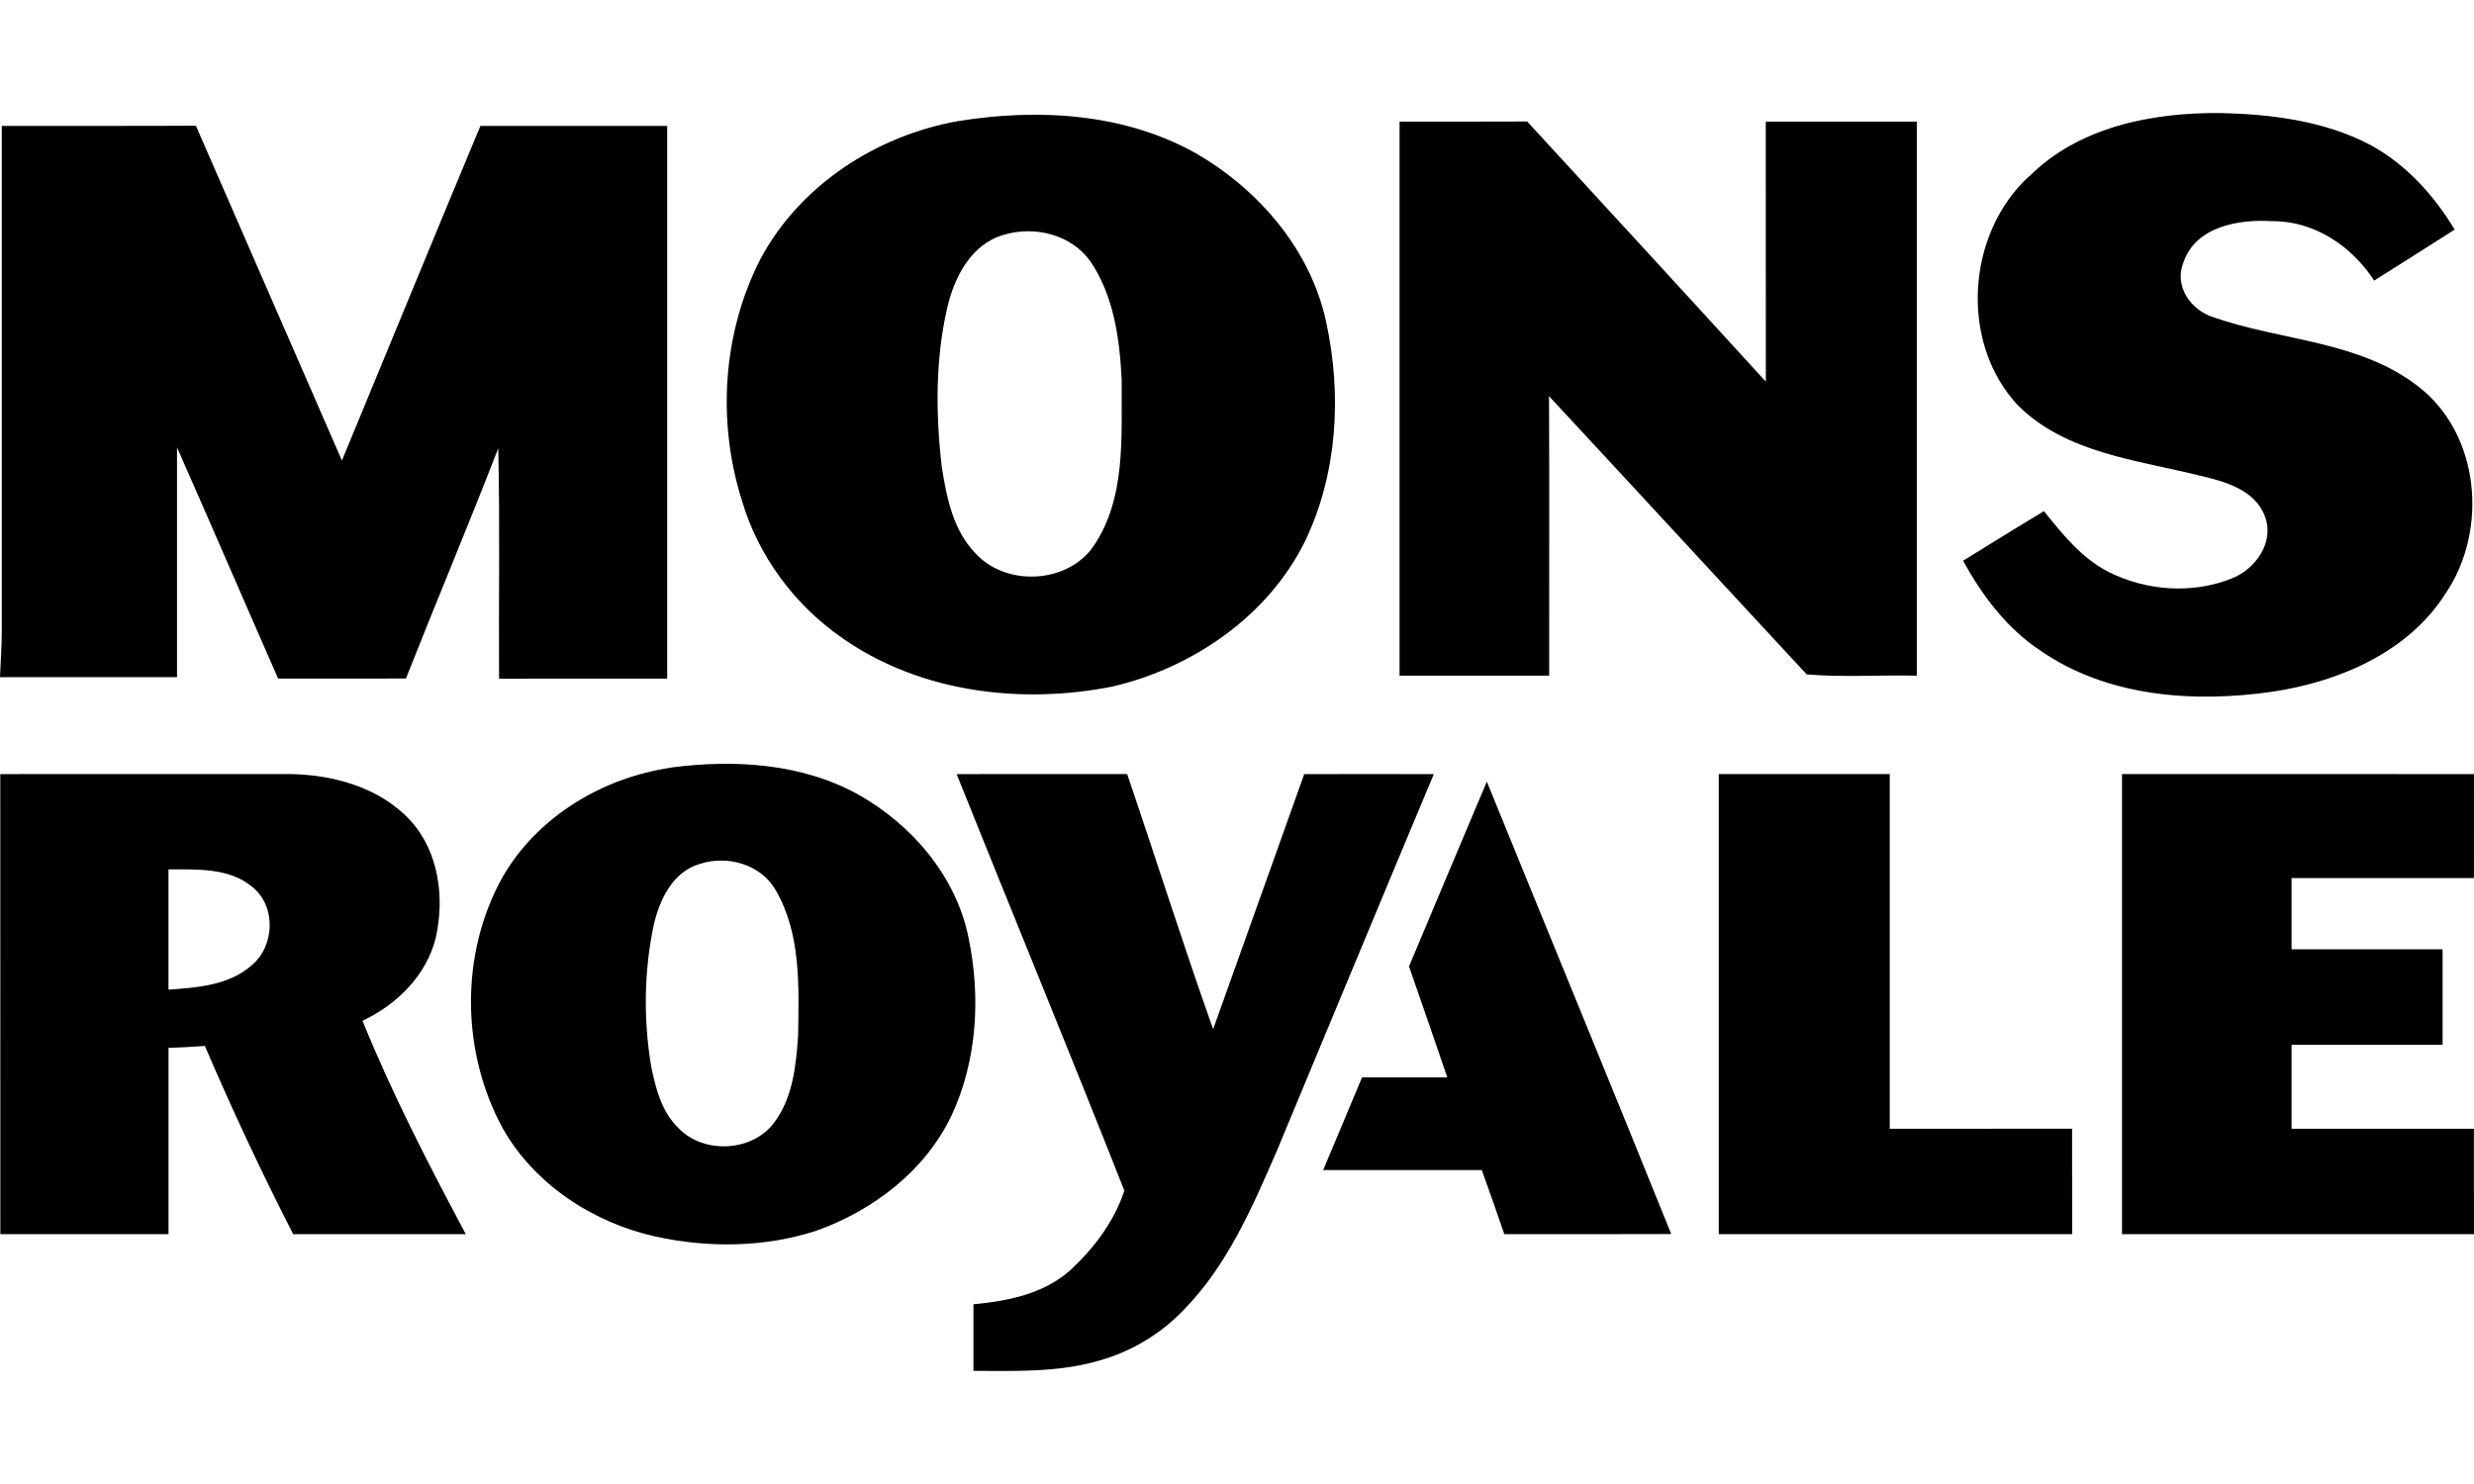
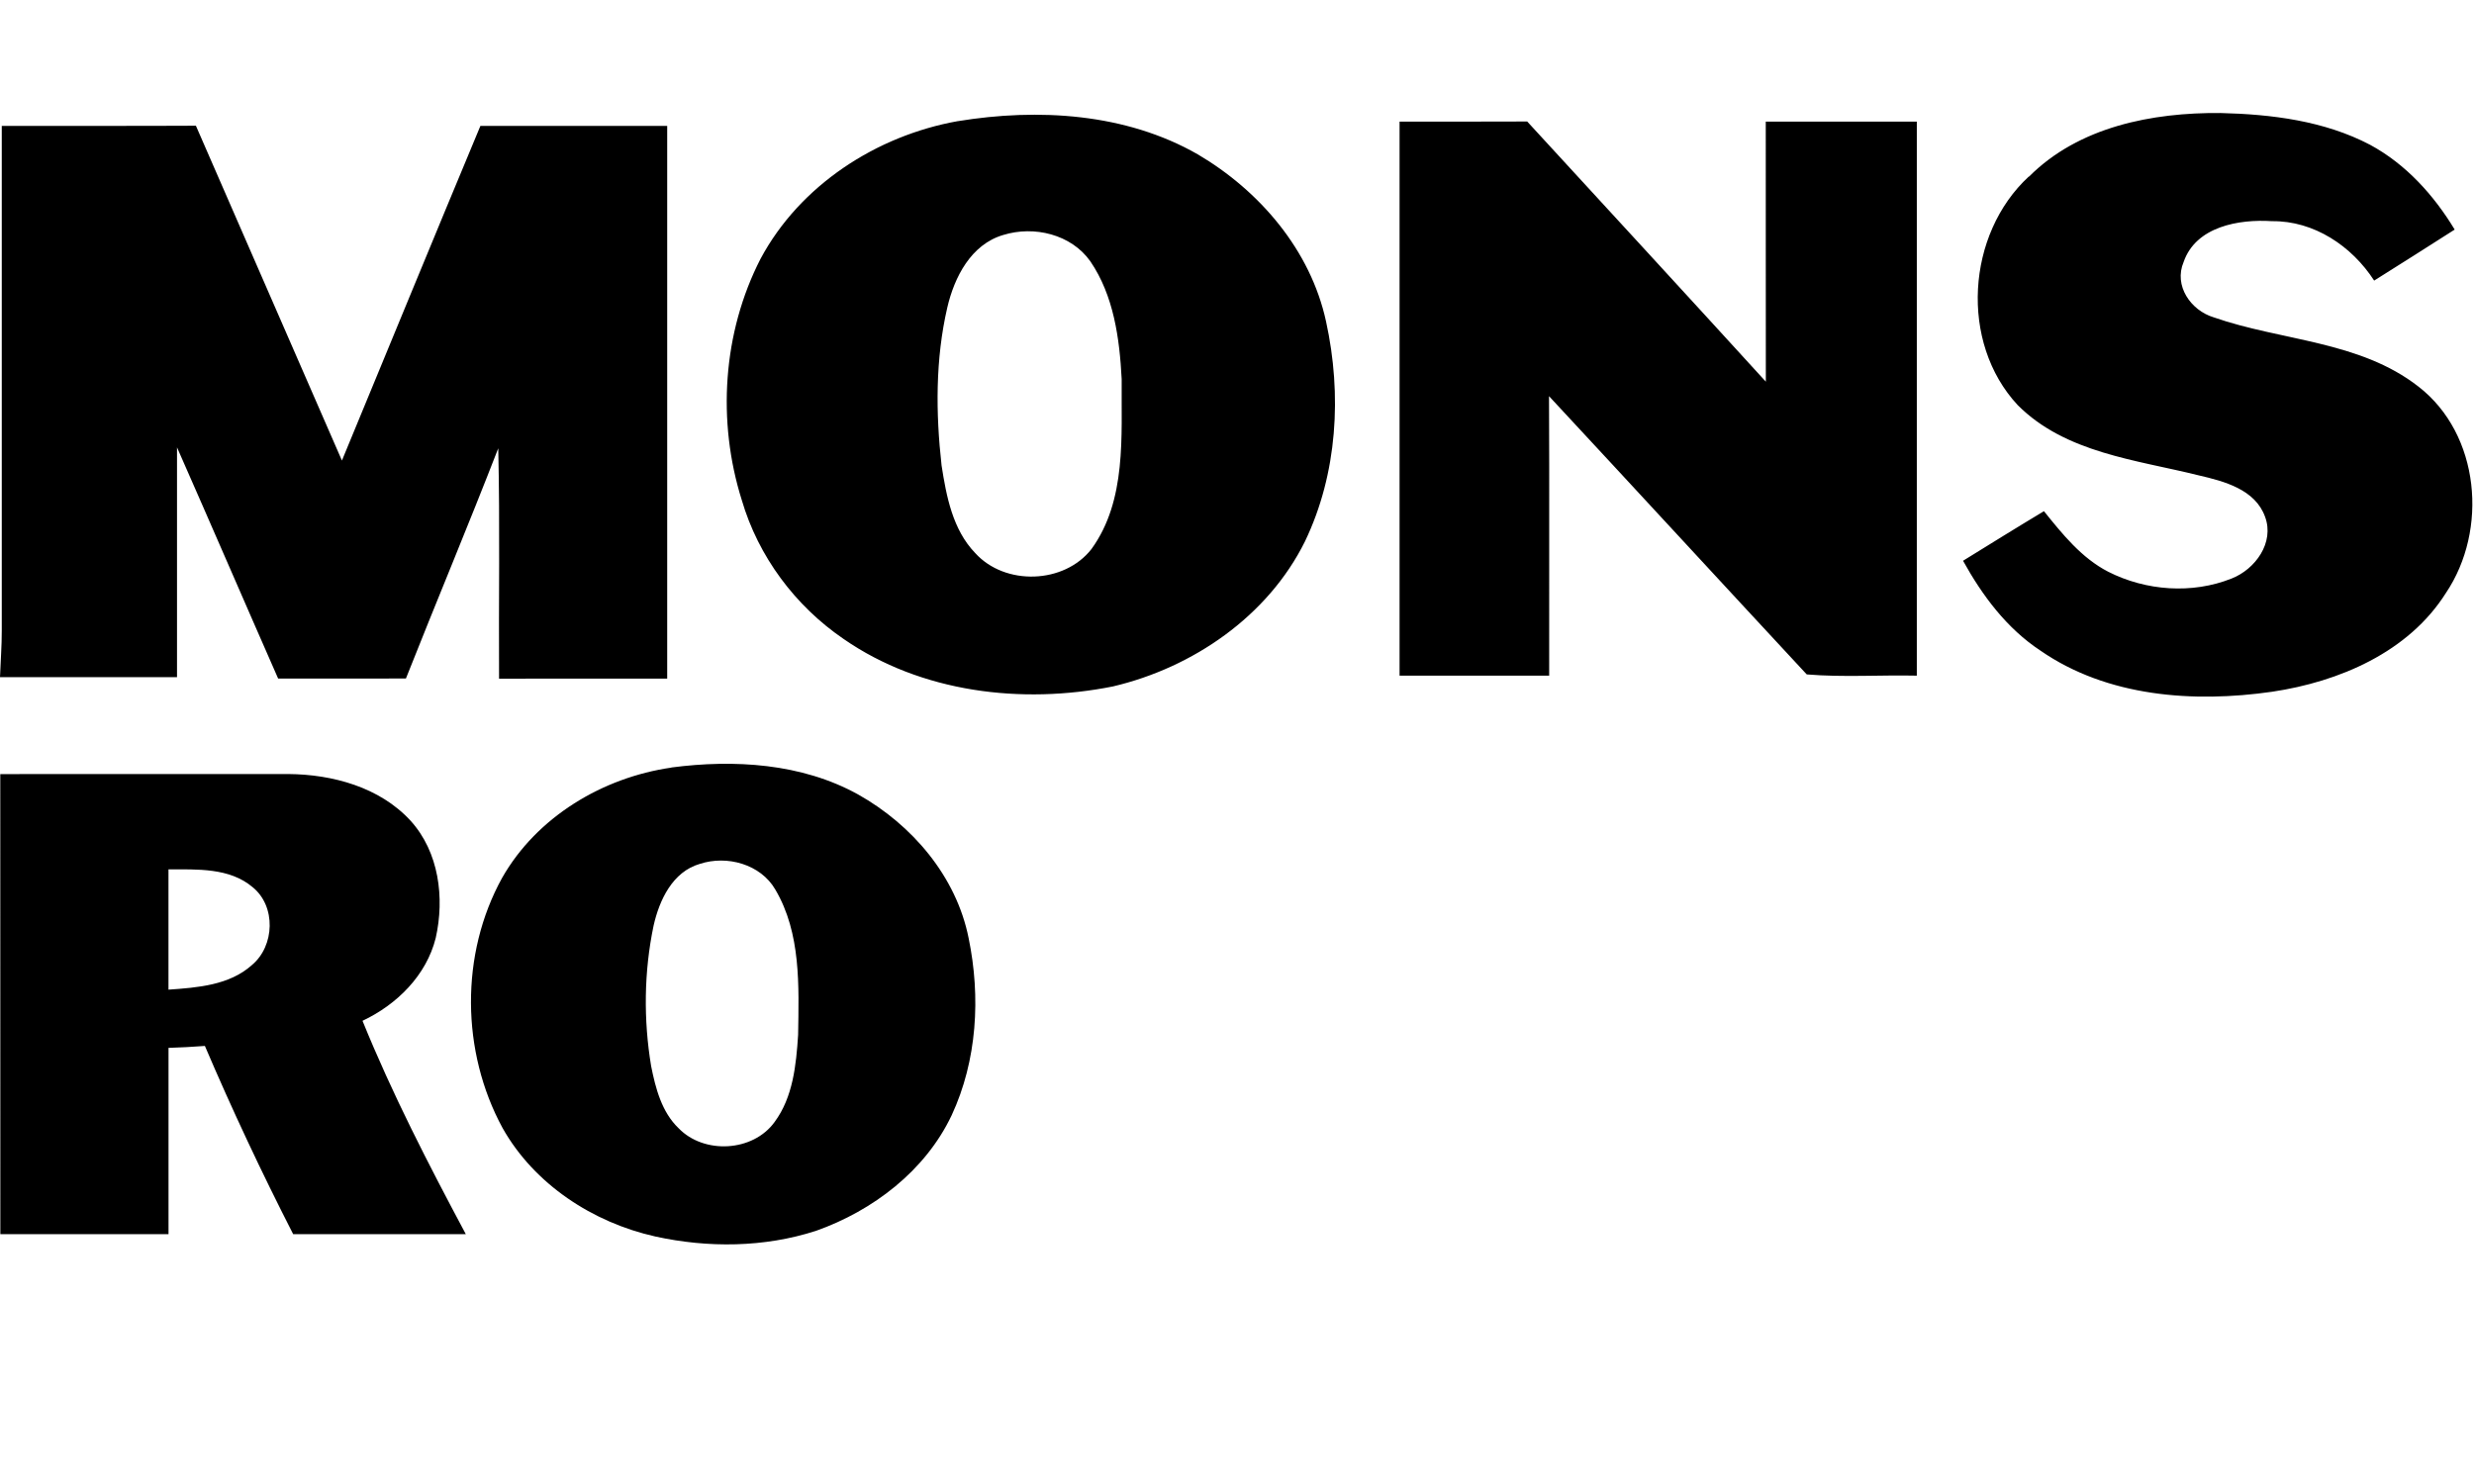
<svg xmlns="http://www.w3.org/2000/svg" viewBox="0 0 400 240" height="240" width="400">
  <path d="M328.05 28.57c8.054-8.09 19.938-10.385 30.952-10.293 8.266.203 16.79 1.253 24.2 5.142 5.776 3.12 10.302 8.13 13.675 13.71-4.322 2.77-8.672 5.51-13.02 8.25-3.614-5.59-9.724-9.69-16.532-9.61-5.31-.35-12.293.85-14.273 6.6-1.63 3.83 1.15 7.83 4.855 8.95 10.967 3.83 23.607 3.78 33.11 11.2 9.97 7.72 11.296 23.2 4.44 33.384-6.045 9.584-17.27 14.36-28.098 15.97-12.69 1.825-26.64.84-37.46-6.653-5.44-3.583-9.4-8.9-12.51-14.53 4.35-2.69 8.7-5.392 13.08-8.02 2.98 3.706 6.07 7.567 10.38 9.79 6.1 3.1 13.57 3.654 19.97 1.1 3.82-1.5 6.95-5.814 5.4-9.98-1.59-4.432-6.62-5.75-10.72-6.7-10.11-2.524-21.54-3.61-29.28-11.37-9.43-10.14-8.277-27.66 1.805-36.964zm-173.19-8.974c13.002-2.13 27.148-1.3 38.794 5.363C203.66 30.85 211.9 40.46 214.398 52c2.58 11.786 1.86 24.595-3.41 35.56-5.98 12.083-18.116 20.413-31.045 23.454-14.735 2.948-31.027 1.004-43.56-7.686-7.824-5.344-13.785-13.343-16.45-22.447-4.017-12.75-3.095-27.08 3.024-39.01 6.377-11.92 18.743-19.93 31.903-22.28zM162.213 38c-5.216 1.52-7.925 6.836-9.06 11.766-1.925 8.33-1.87 17.04-.92 25.5.773 4.984 1.797 10.403 5.437 14.172 4.81 5.326 14.385 5.032 18.808-.654 5.705-7.89 4.792-18.256 4.875-27.48-.34-6.562-1.28-13.5-5.068-19.047-3.087-4.37-9.105-5.798-14.07-4.258zM.287 20.36c10.458-.02 20.927.027 31.386-.028 7.88 18.043 15.75 36.096 23.61 54.148 7.463-18.043 14.872-36.104 22.39-54.12h30.2v89.386c-9.06 0-18.126 0-27.185.01-.074-12.423.157-24.845-.13-37.257C75.73 84.96 70.55 97.29 65.63 109.73c-6.884.02-13.767.01-20.66.01-5.475-12.448-10.856-24.94-16.35-37.39 0 12.395.01 24.78 0 37.166H0c.092-2.525.294-5.05.286-7.576-.01-27.192 0-54.387 0-81.58zm225.998-.69c6.875-.01 13.76.017 20.635-.02 12.873 14.016 25.766 28.014 38.584 42.076-.02-14.016 0-28.032-.012-42.057 8.14-.01 16.273 0 24.422 0 0 29.86-.01 59.74 0 89.6-5.928-.13-11.896.29-17.797-.2-13.914-14.98-27.754-30.03-41.67-45 .074 15.06 0 30.13.027 45.2h-24.19v-89.6zm-117.74 104.453c10.155-1.328 21.065-.69 30.19 4.358 8.734 4.9 15.885 13.26 17.875 23.24 1.962 9.51 1.382 19.77-2.746 28.65-4.267 8.99-12.717 15.42-21.94 18.69-8.36 2.7-17.445 2.78-25.978.91-10.09-2.26-19.555-8.43-24.688-17.54-6.708-12.35-6.893-28.11-.074-40.46 5.614-9.87 16.257-16.23 27.36-17.83zm4.6 15.59c-4.415 1.28-6.543 5.86-7.475 10-1.557 7.444-1.64 15.194-.396 22.695.72 3.595 1.705 7.43 4.442 10.054 4.11 4.258 12.026 3.834 15.52-1.004 2.984-4.037 3.49-9.242 3.805-14.09.12-7.916.48-16.45-3.69-23.51-2.38-4.107-7.84-5.59-12.2-4.144zM.045 125.19c15.52-.01 31.037-.01 46.555-.01 7.17.057 14.8 2.12 19.787 7.557 4.59 5.06 5.52 12.477 4.064 18.945-1.51 6.074-6.29 10.79-11.84 13.408 4.81 11.853 10.68 23.23 16.7 34.502H47.4c-5.104-9.98-9.87-20.127-14.274-30.438-1.954.146-3.916.258-5.88.313v30.125H.056c0-24.806 0-49.603-.01-74.402zM27.24 140.6v19.452c4.663-.332 9.842-.7 13.49-3.98 3.696-3.087 3.927-9.51.112-12.598-3.75-3.17-8.994-2.866-13.602-2.875z" />
-   <path d="M154.703 125.2c9.178-.045 18.356 0 27.535-.018 4.68 13.738 9.04 27.59 13.907 41.265 4.92-13.74 9.822-27.498 14.724-41.247 6.98-.027 13.97-.027 20.95 0-8.51 20.292-16.92 40.62-25.38 60.932-3.95 9.076-7.99 18.494-15.02 25.674-3.73 3.916-8.5 6.78-13.7 8.238-6.6 1.924-13.54 1.686-20.33 1.657v-10.77c5.56-.52 11.41-1.67 15.7-5.55 3.79-3.51 7.09-7.89 8.7-12.83-8.89-22.49-18.1-44.87-27.11-67.33zm123.19-.017h27.645c.01 19.12 0 38.242 0 57.363 9.822-.01 19.656.01 29.48-.01.01 5.686.01 11.37.01 17.057h-57.134v-74.41zm65.195 0c18.965.01 37.938-.01 56.912.01-.01 5.602-.01 11.205-.01 16.81-9.832.007-19.654 0-29.488 0v11.52h24.422v15.435h-24.422v13.592h29.488c0 5.676-.01 11.36.01 17.047h-56.912v-74.414zm-115.28 31.127c4.175-9.98 8.376-19.94 12.587-29.903 9.916 24.394 19.97 48.74 29.813 73.168-8.994.048-17.998.01-26.99.02-1.19-3.466-2.396-6.93-3.64-10.366H213.93c2.073-5.01 4.222-9.98 6.286-14.99 4.598.01 9.186.01 13.785 0-2.04-5.99-4.11-11.97-6.19-17.94z" />
</svg>